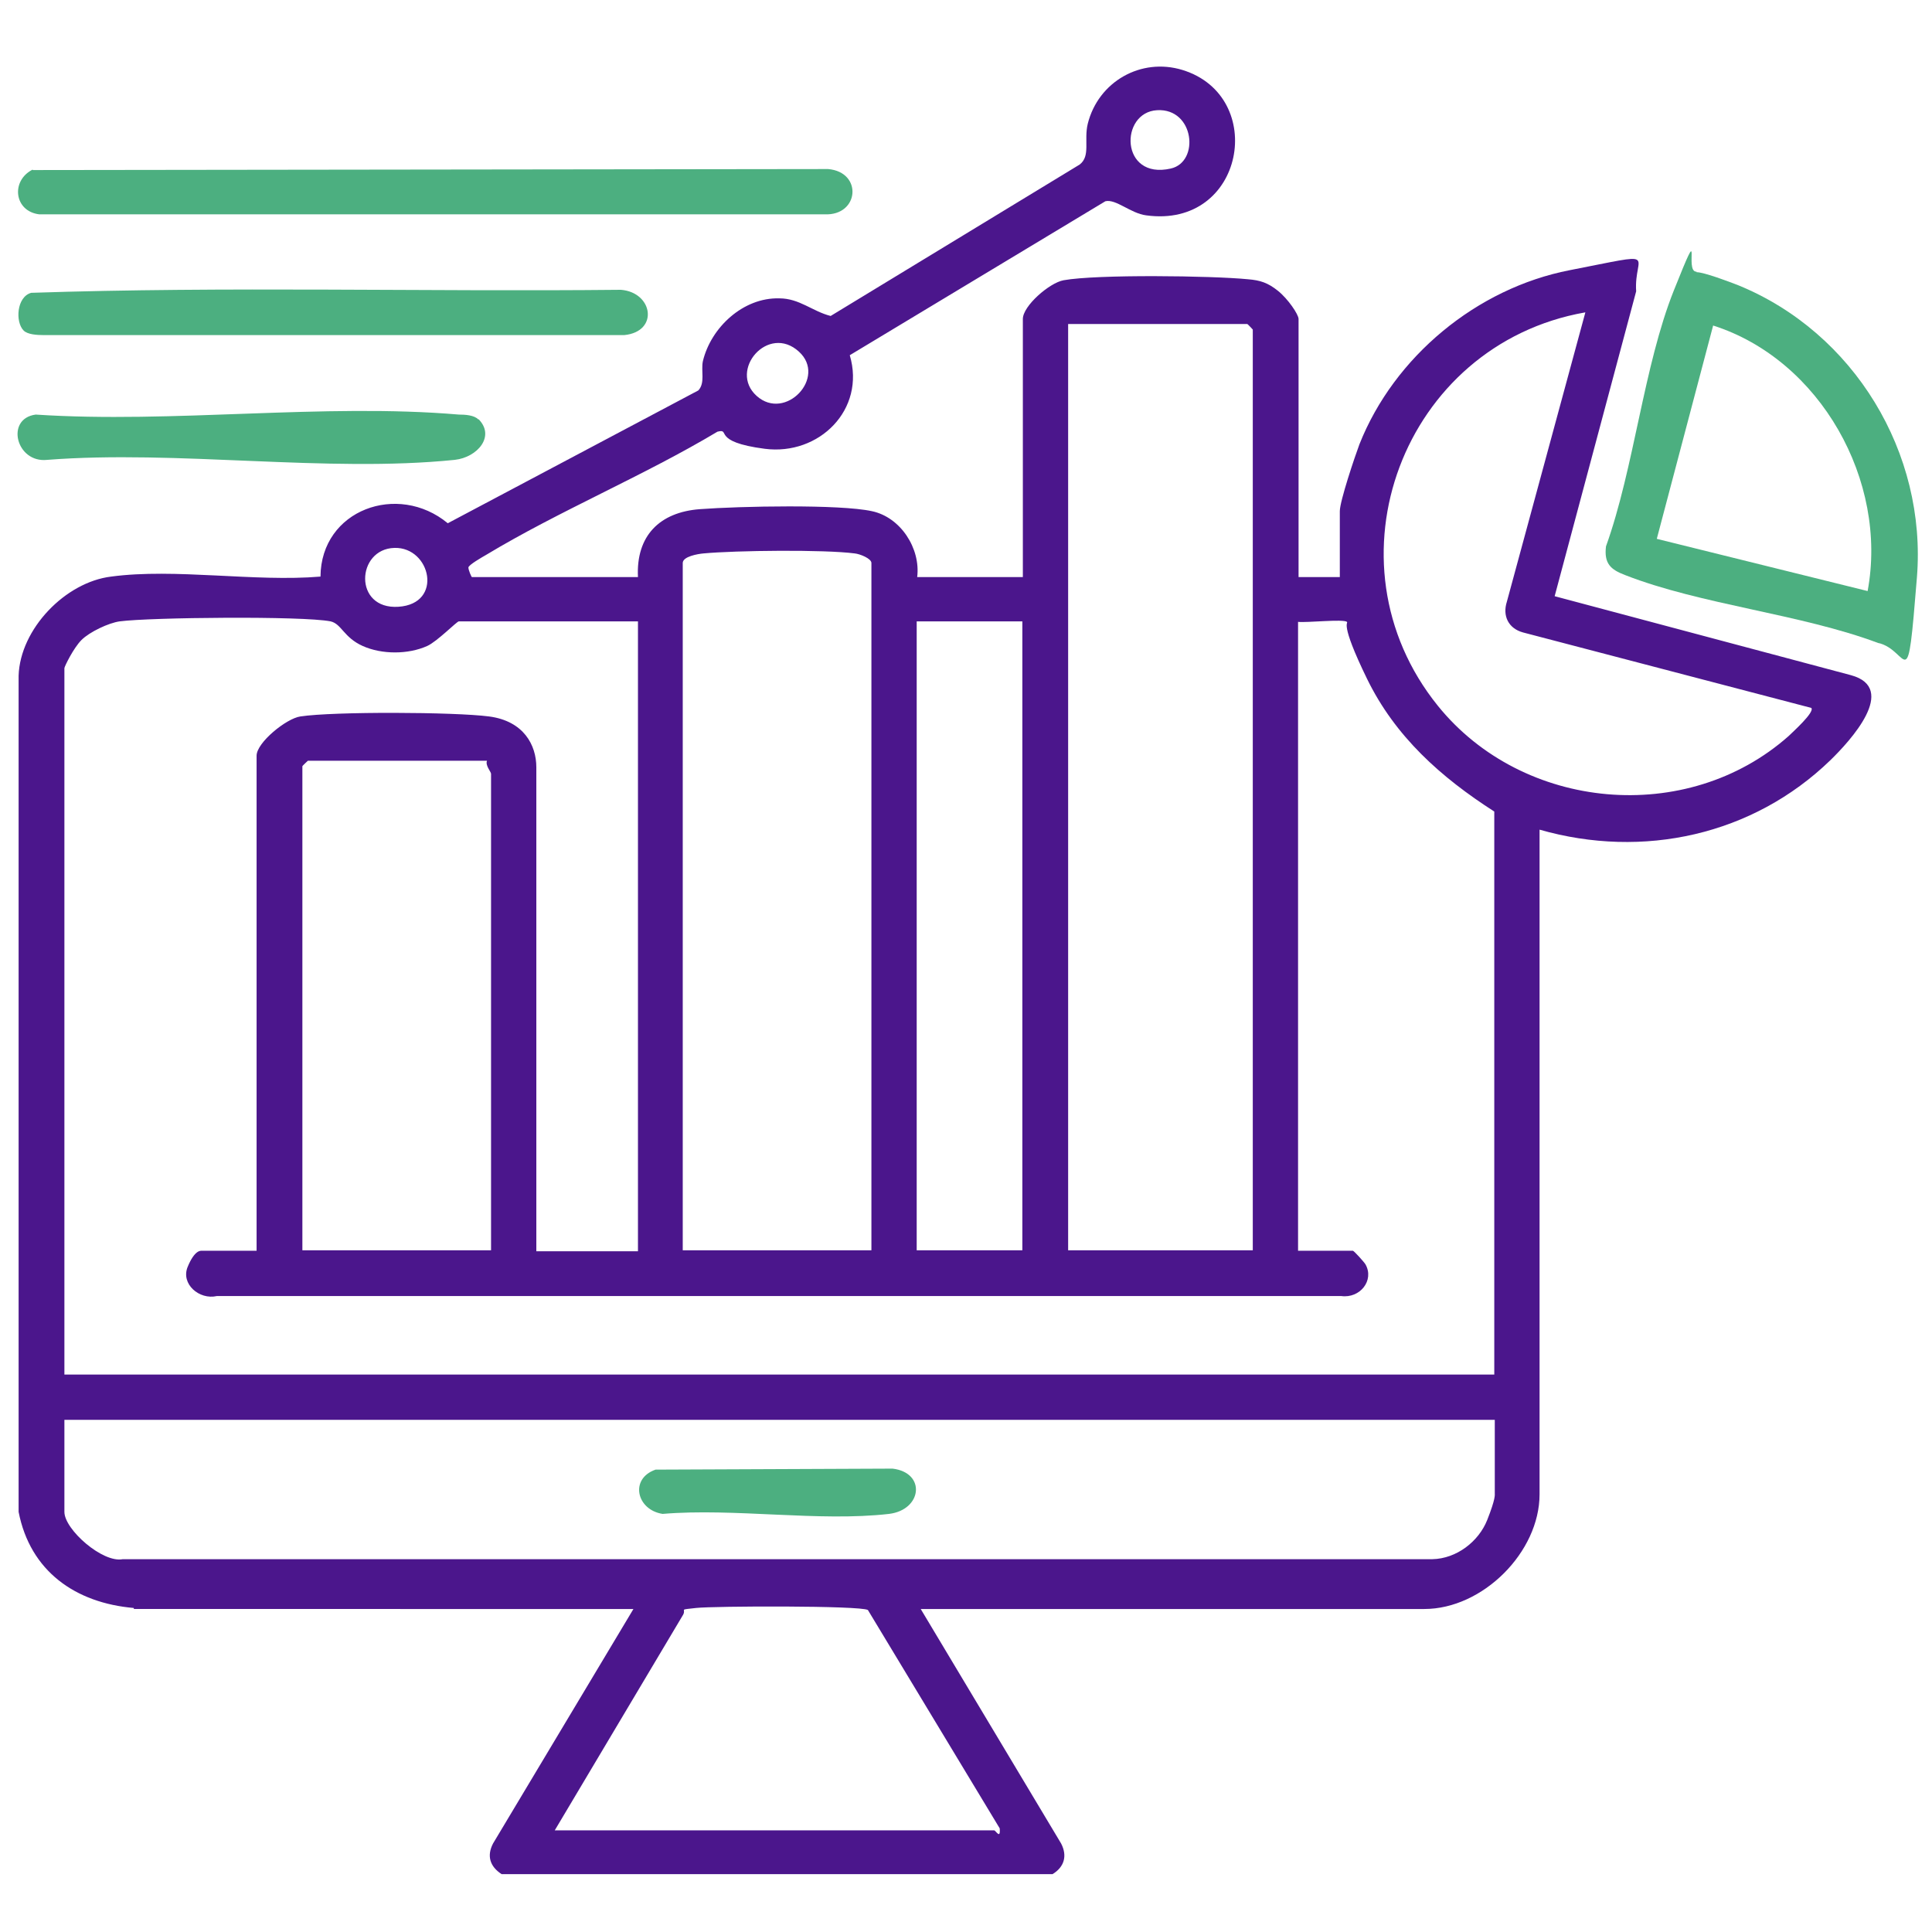
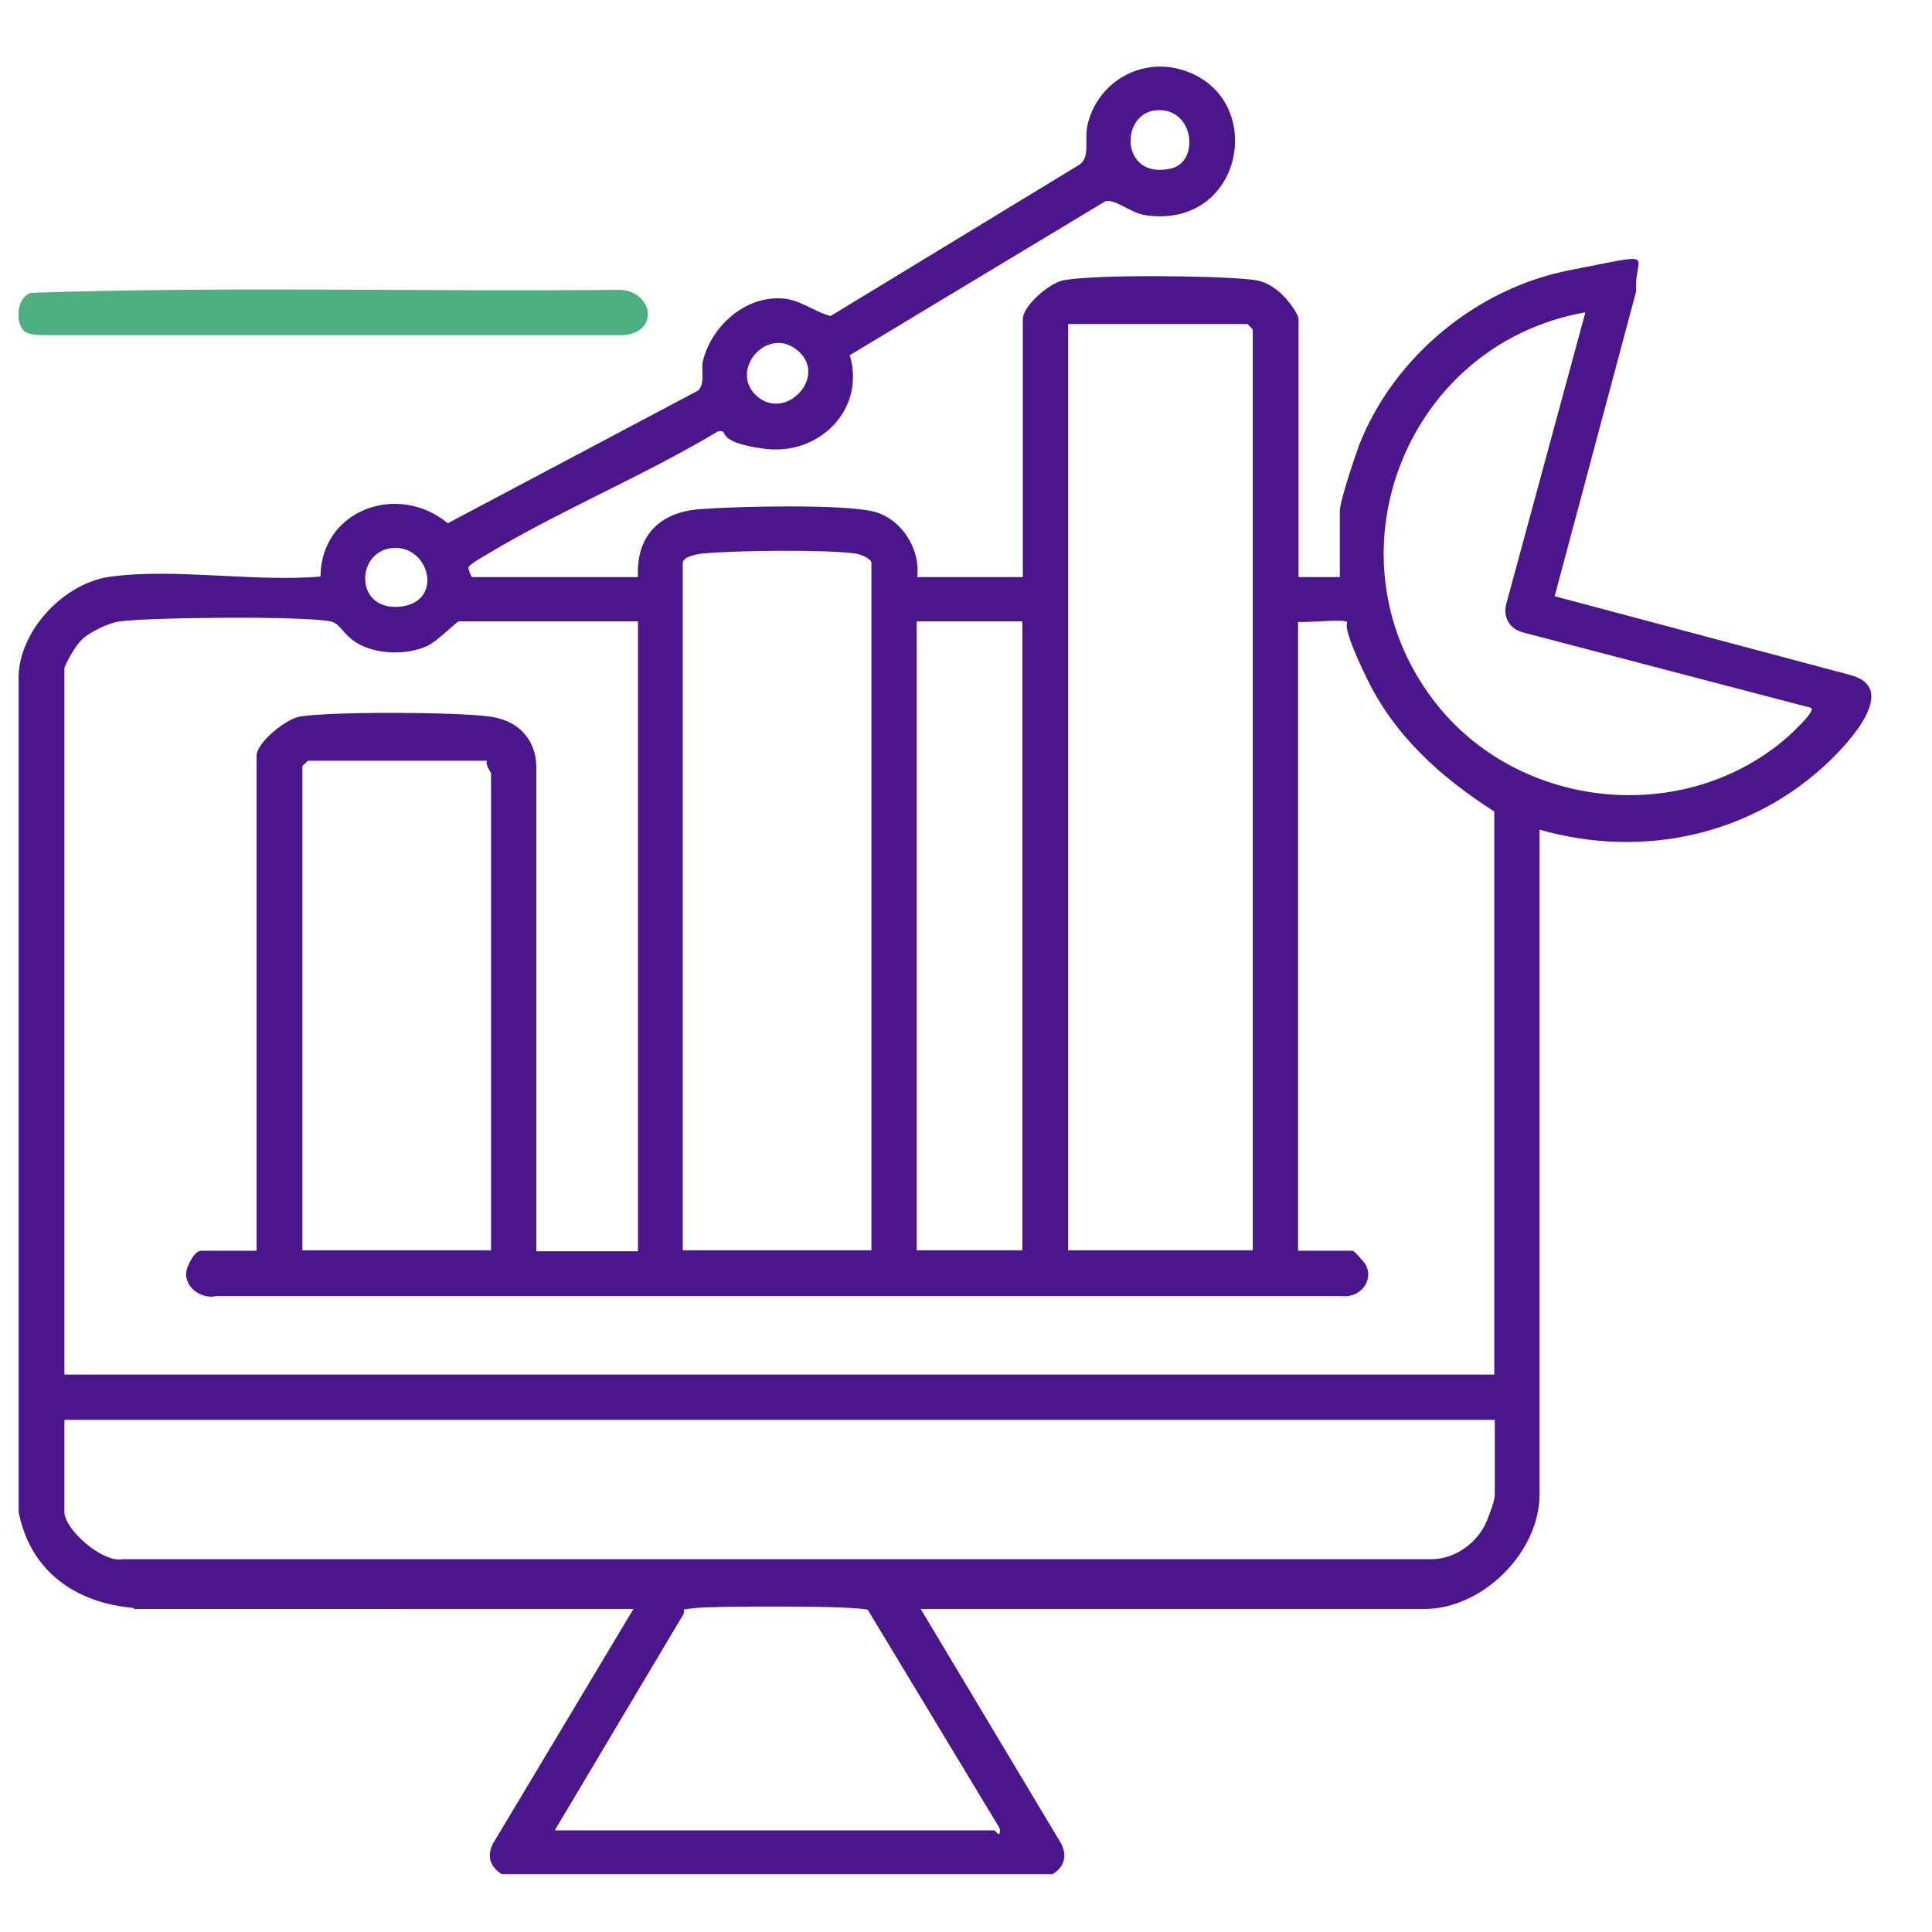
<svg xmlns="http://www.w3.org/2000/svg" id="Layer_1" version="1.1" viewBox="0 0 384 384">
  <defs>
    <style>
      .st0 {
        fill: #4b168c;
      }

      .st1 {
        fill: #4caf80;
      }
    </style>
  </defs>
  <path class="st0" d="M26.6,319.6c-11.6-1-20.6-7.3-22.9-19.1v-166.2c.3-9.3,9.3-18.6,18.4-19.7,12.7-1.7,28.5,1.1,41.6,0,.1-13.3,15.4-18.8,25.3-10.6l49.8-26.4c1.4-1.5.5-3.9.9-5.8,1.6-6.7,8-12.7,15.2-12.5,4,0,6.6,2.6,10.2,3.5l49.5-30.1c2.2-1.7.8-4.8,1.6-8.1,2.1-8.4,10.6-13.2,18.8-10.7,17,5.2,12.4,31.6-7.2,28.9-3.1-.4-6-3.3-8.1-2.8l-50.8,30.6c3.2,10.8-6.1,20-16.9,18.6s-6.6-4.1-9.4-3.4c-14.7,8.8-31.4,15.7-46,24.5-.7.4-3.5,2-3.5,2.5s.6,1.9.7,1.9h33c-.4-8.2,4.3-12.9,12.3-13.5s27.8-1,34.2.4c5.7,1.2,9.7,7.4,9,13.1h21v-51.3c0-2.6,5.3-7.2,8.1-7.7,6.6-1.2,29.5-.9,36.6-.2,2.5.2,4,.7,6,2.3s4.1,4.7,4.1,5.6v51.3h8.2v-13.1c0-2,3-10.9,3.9-13.3,6.9-17.4,23.3-31,41.8-34.6s12.7-3.3,13.2,4.2l-16.2,60.6,58.9,15.7c9.5,2.6-.2,13.1-4.1,16.9-15.4,14.9-37.2,19.7-57.8,13.8v132.1c0,11.5-11.3,22.8-22.9,22.8h-100.1l27.9,46.6c1.3,2.5.6,4.7-1.7,6.1h-109.5c-2.3-1.5-3-3.6-1.7-6.1l27.9-46.6H26.6ZM230,21.9c-7.5.4-7.4,13.9,2.7,11.6,5.8-1.3,4.7-12-2.7-11.6ZM315,62.1c-36.1,6.4-52.4,49.5-29.2,78.2,16.9,20.9,49.5,23.9,69.7,6,.7-.7,5.3-4.8,4.5-5.6l-57.3-15c-2.9-.8-4.1-3.3-3.2-6.1l15.6-57.5ZM249,248.5V65.5c0,0-1-1.1-1.1-1.1h-35.6v184.1h36.8ZM158.8,69.9c-6.1-5.6-14.1,3.7-8.4,8.8s14-3.7,8.4-8.8ZM78.4,108.9c-7.6.2-8.2,12.3.8,11.7s6.4-11.9-.8-11.7ZM173.2,248.5V111.9c0-.9-2.3-1.8-3.3-1.9-6.1-.8-23.7-.6-30.1,0-1.1.1-4.1.6-4.1,1.9v136.6h37.5ZM126.8,123.5h-35.6c-.4,0-4.3,4-6.3,4.9-3.8,1.7-9,1.7-12.8,0s-4.2-4.4-6.4-4.9c-5.6-1.1-35.8-.8-41.9,0-2.2.3-6,2.1-7.6,3.7s-3.4,5.3-3.4,5.6v140.4h284.2v-111.9c-10.6-6.8-19.7-14.9-25.3-26.4s-3.6-10.9-4-11.3c-.7-.6-8,.2-9.7,0v125h10.9c.2,0,2.2,2.2,2.5,2.7,1.8,3.2-1.1,6.8-4.8,6.3H43.1c-3.5.8-7.2-2.4-5.8-5.8s2.6-3.2,2.8-3.2h10.9v-98.4c0-2.6,5.9-7.4,8.7-7.8,6.6-1,30.6-.9,37.5,0s9.4,5.7,9.4,10.1v96.2h20.2v-125ZM203.2,123.5h-21v125h21v-125ZM96.8,151.2h-35.6c0,0-1.1,1-1.1,1.1v96.2h37.5v-94.7c0-.4-1.2-1.7-.8-2.6ZM297,282.2H12.8v18.3c0,3.5,7.6,10.2,11.6,9.4h260.3c4.8-.1,9.2-3.5,10.9-7.8s1.5-5,1.5-5.3v-14.6ZM110.2,363.8h87.4c.3,0,1.3,1.9,1.1-.4l-26.2-43.4c-1.5-.9-30.7-.8-34.2-.4s-1.9.1-2.5,1.3l-25.6,43Z" />
-   <path class="st1" d="M95.1,83.3c3.4,3.4-.2,7.6-4.7,8.1-25.4,2.6-55.2-2-81,0-6.2.7-8.4-8.2-2.3-9,27.2,1.8,57.2-2.3,84.1,0,1.2,0,3.1.1,3.9,1Z" />
-   <path class="st1" d="M130.3,292.1l47.1-.2c6.7.8,5.9,8.2-.7,9-13.9,1.6-30.8-1.2-45,0-5.2-.8-6.6-7-1.4-8.8Z" />
-   <path class="st1" d="M337.2,54.1c1.5,0,6.5,1.9,8.3,2.6,23,9.4,37.5,33.3,35.5,58.1s-1.5,14.3-7.7,13c-15.5-5.8-35.2-7.6-50.3-13.5-2.9-1.1-4.2-2.3-3.8-5.7,5.6-15.6,7.5-35.9,13.5-50.9s1.9-3.6,4.5-3.7ZM371.2,117.5c4.1-21.9-9.4-46-30.7-52.8l-11.2,42.4,42,10.4Z" />
-   <path class="st1" d="M6.5,33.8l158.1-.2c6.9.6,6.2,9.3-.7,9H7.8c-5-.6-5.7-6.7-1.3-8.9Z" />
  <path class="st1" d="M4.7,65.7c-1.7-1.7-1.4-6.7,1.5-7.5,38.9-1.3,78.2-.2,117.2-.6,6.4.5,7.6,8.3.7,9H8.6c-1.2,0-3.1-.1-3.9-.9Z" />
</svg>